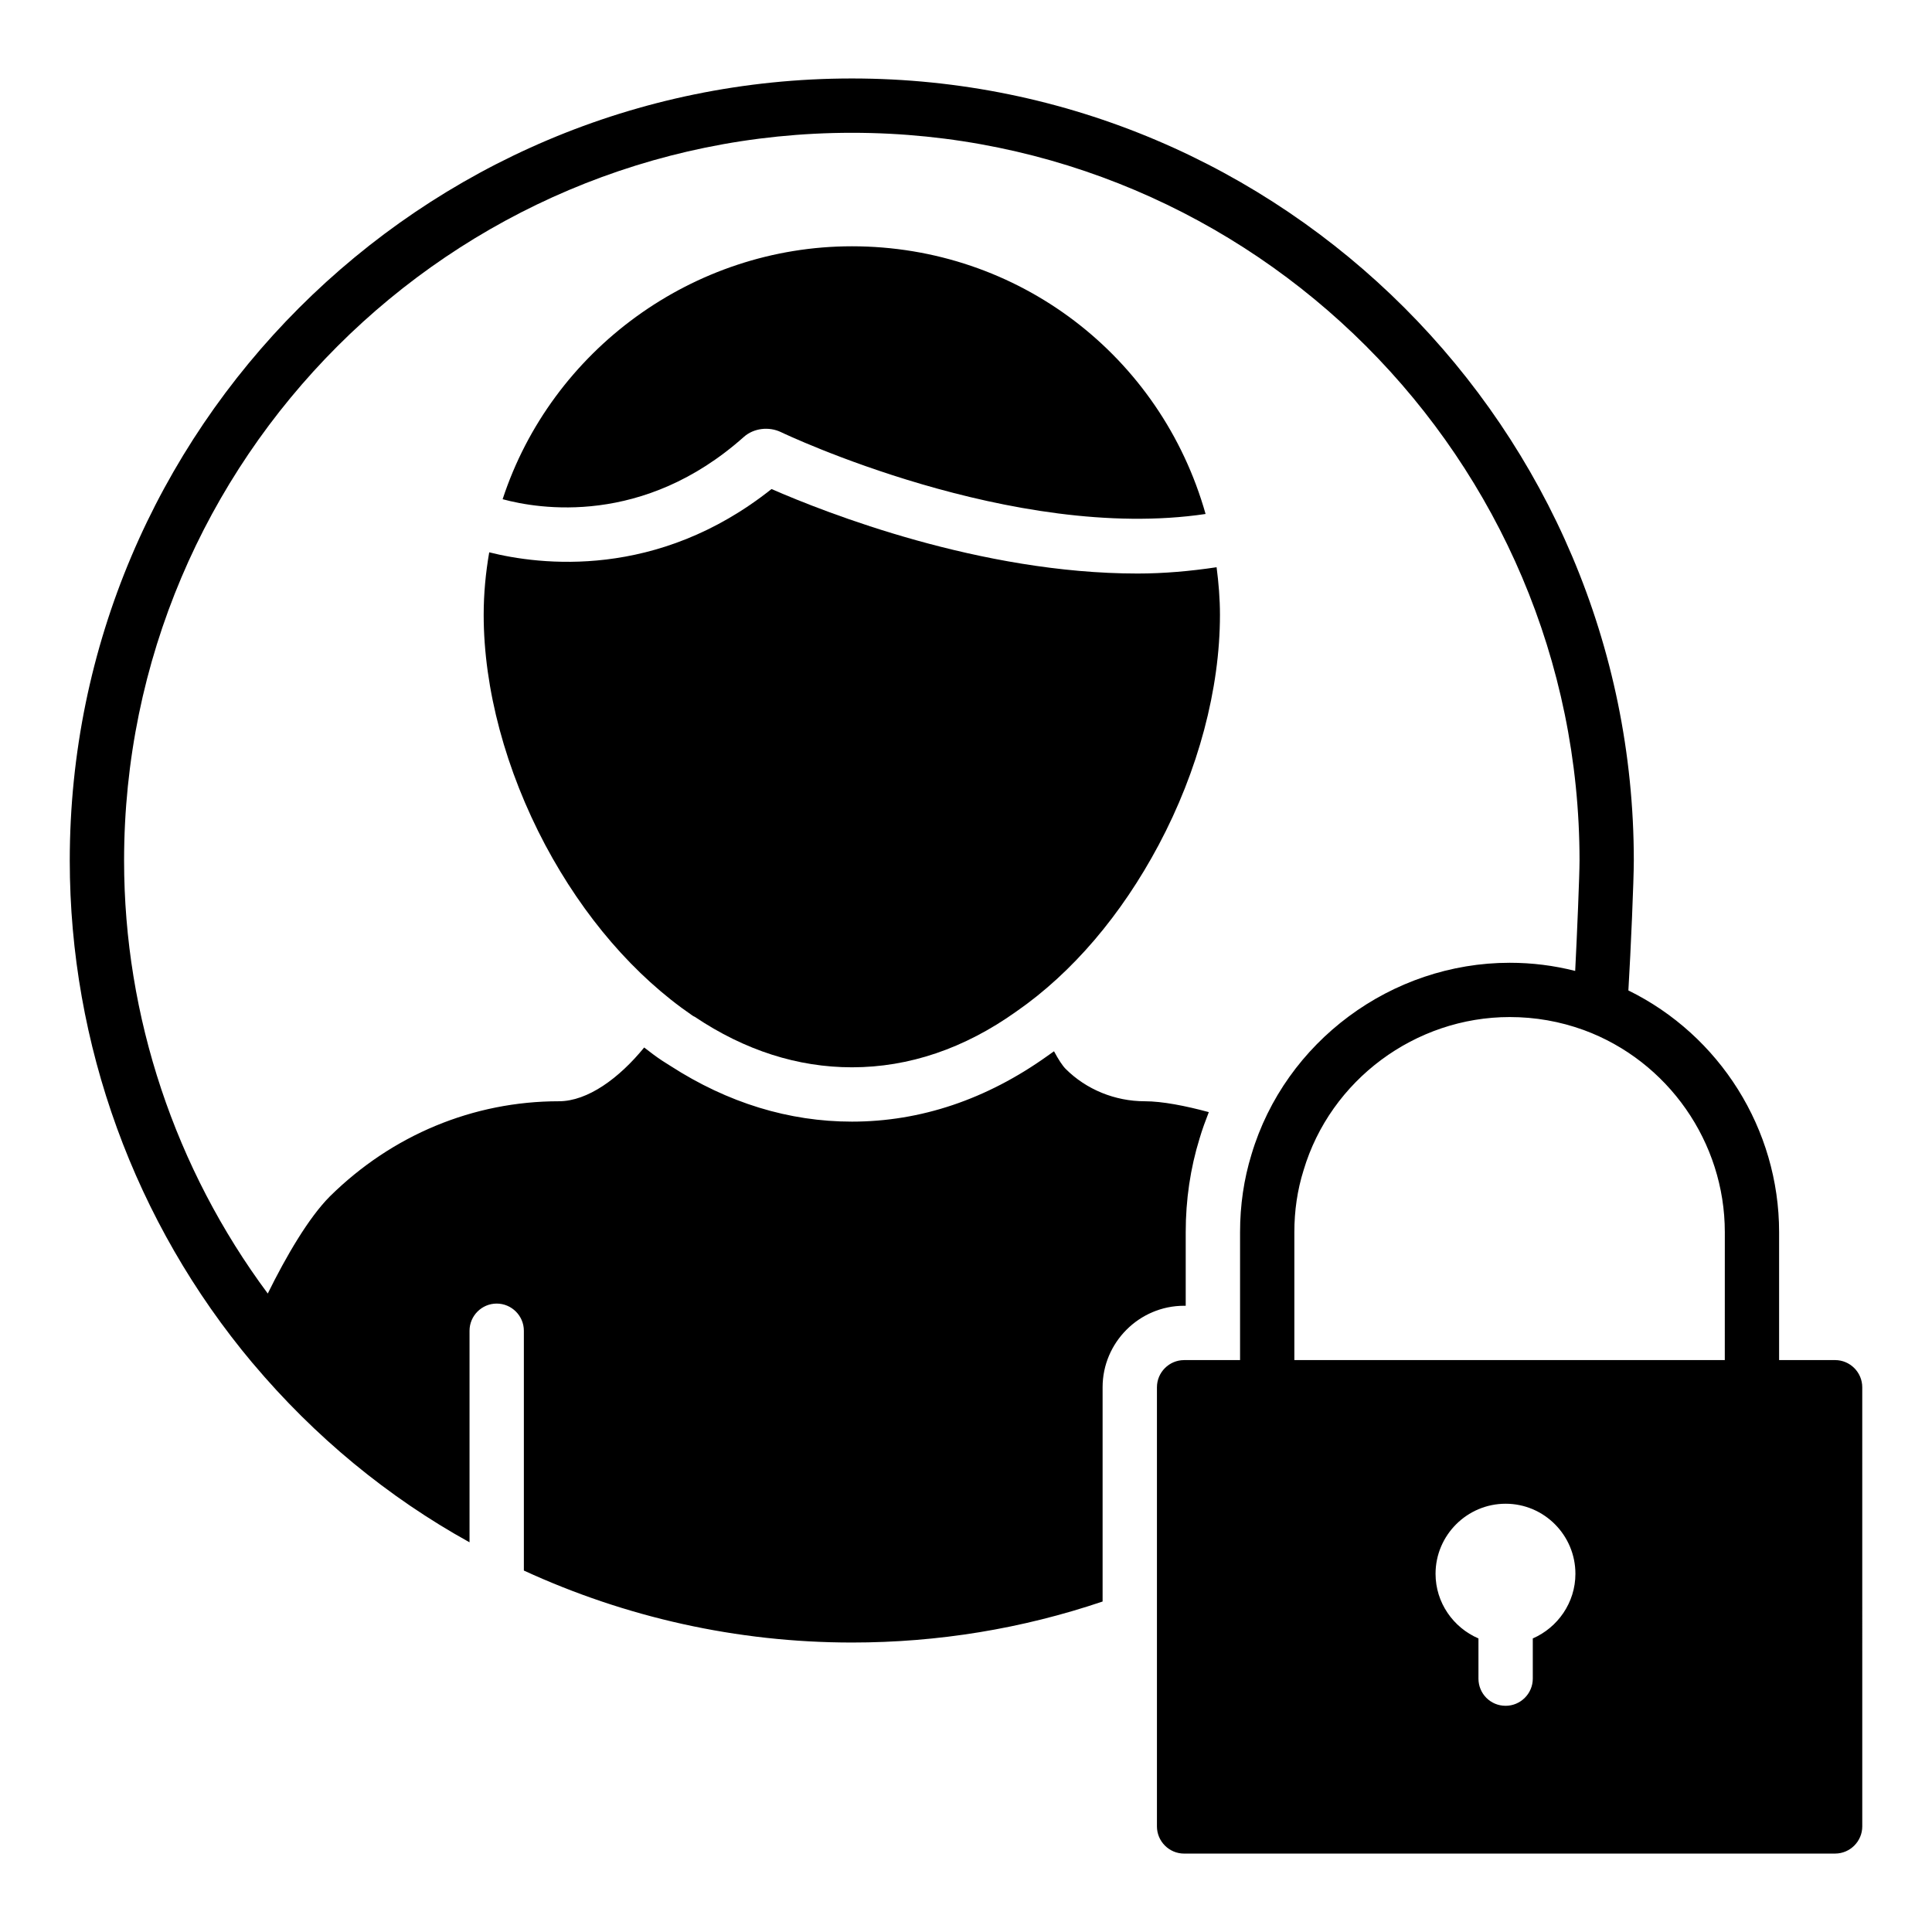
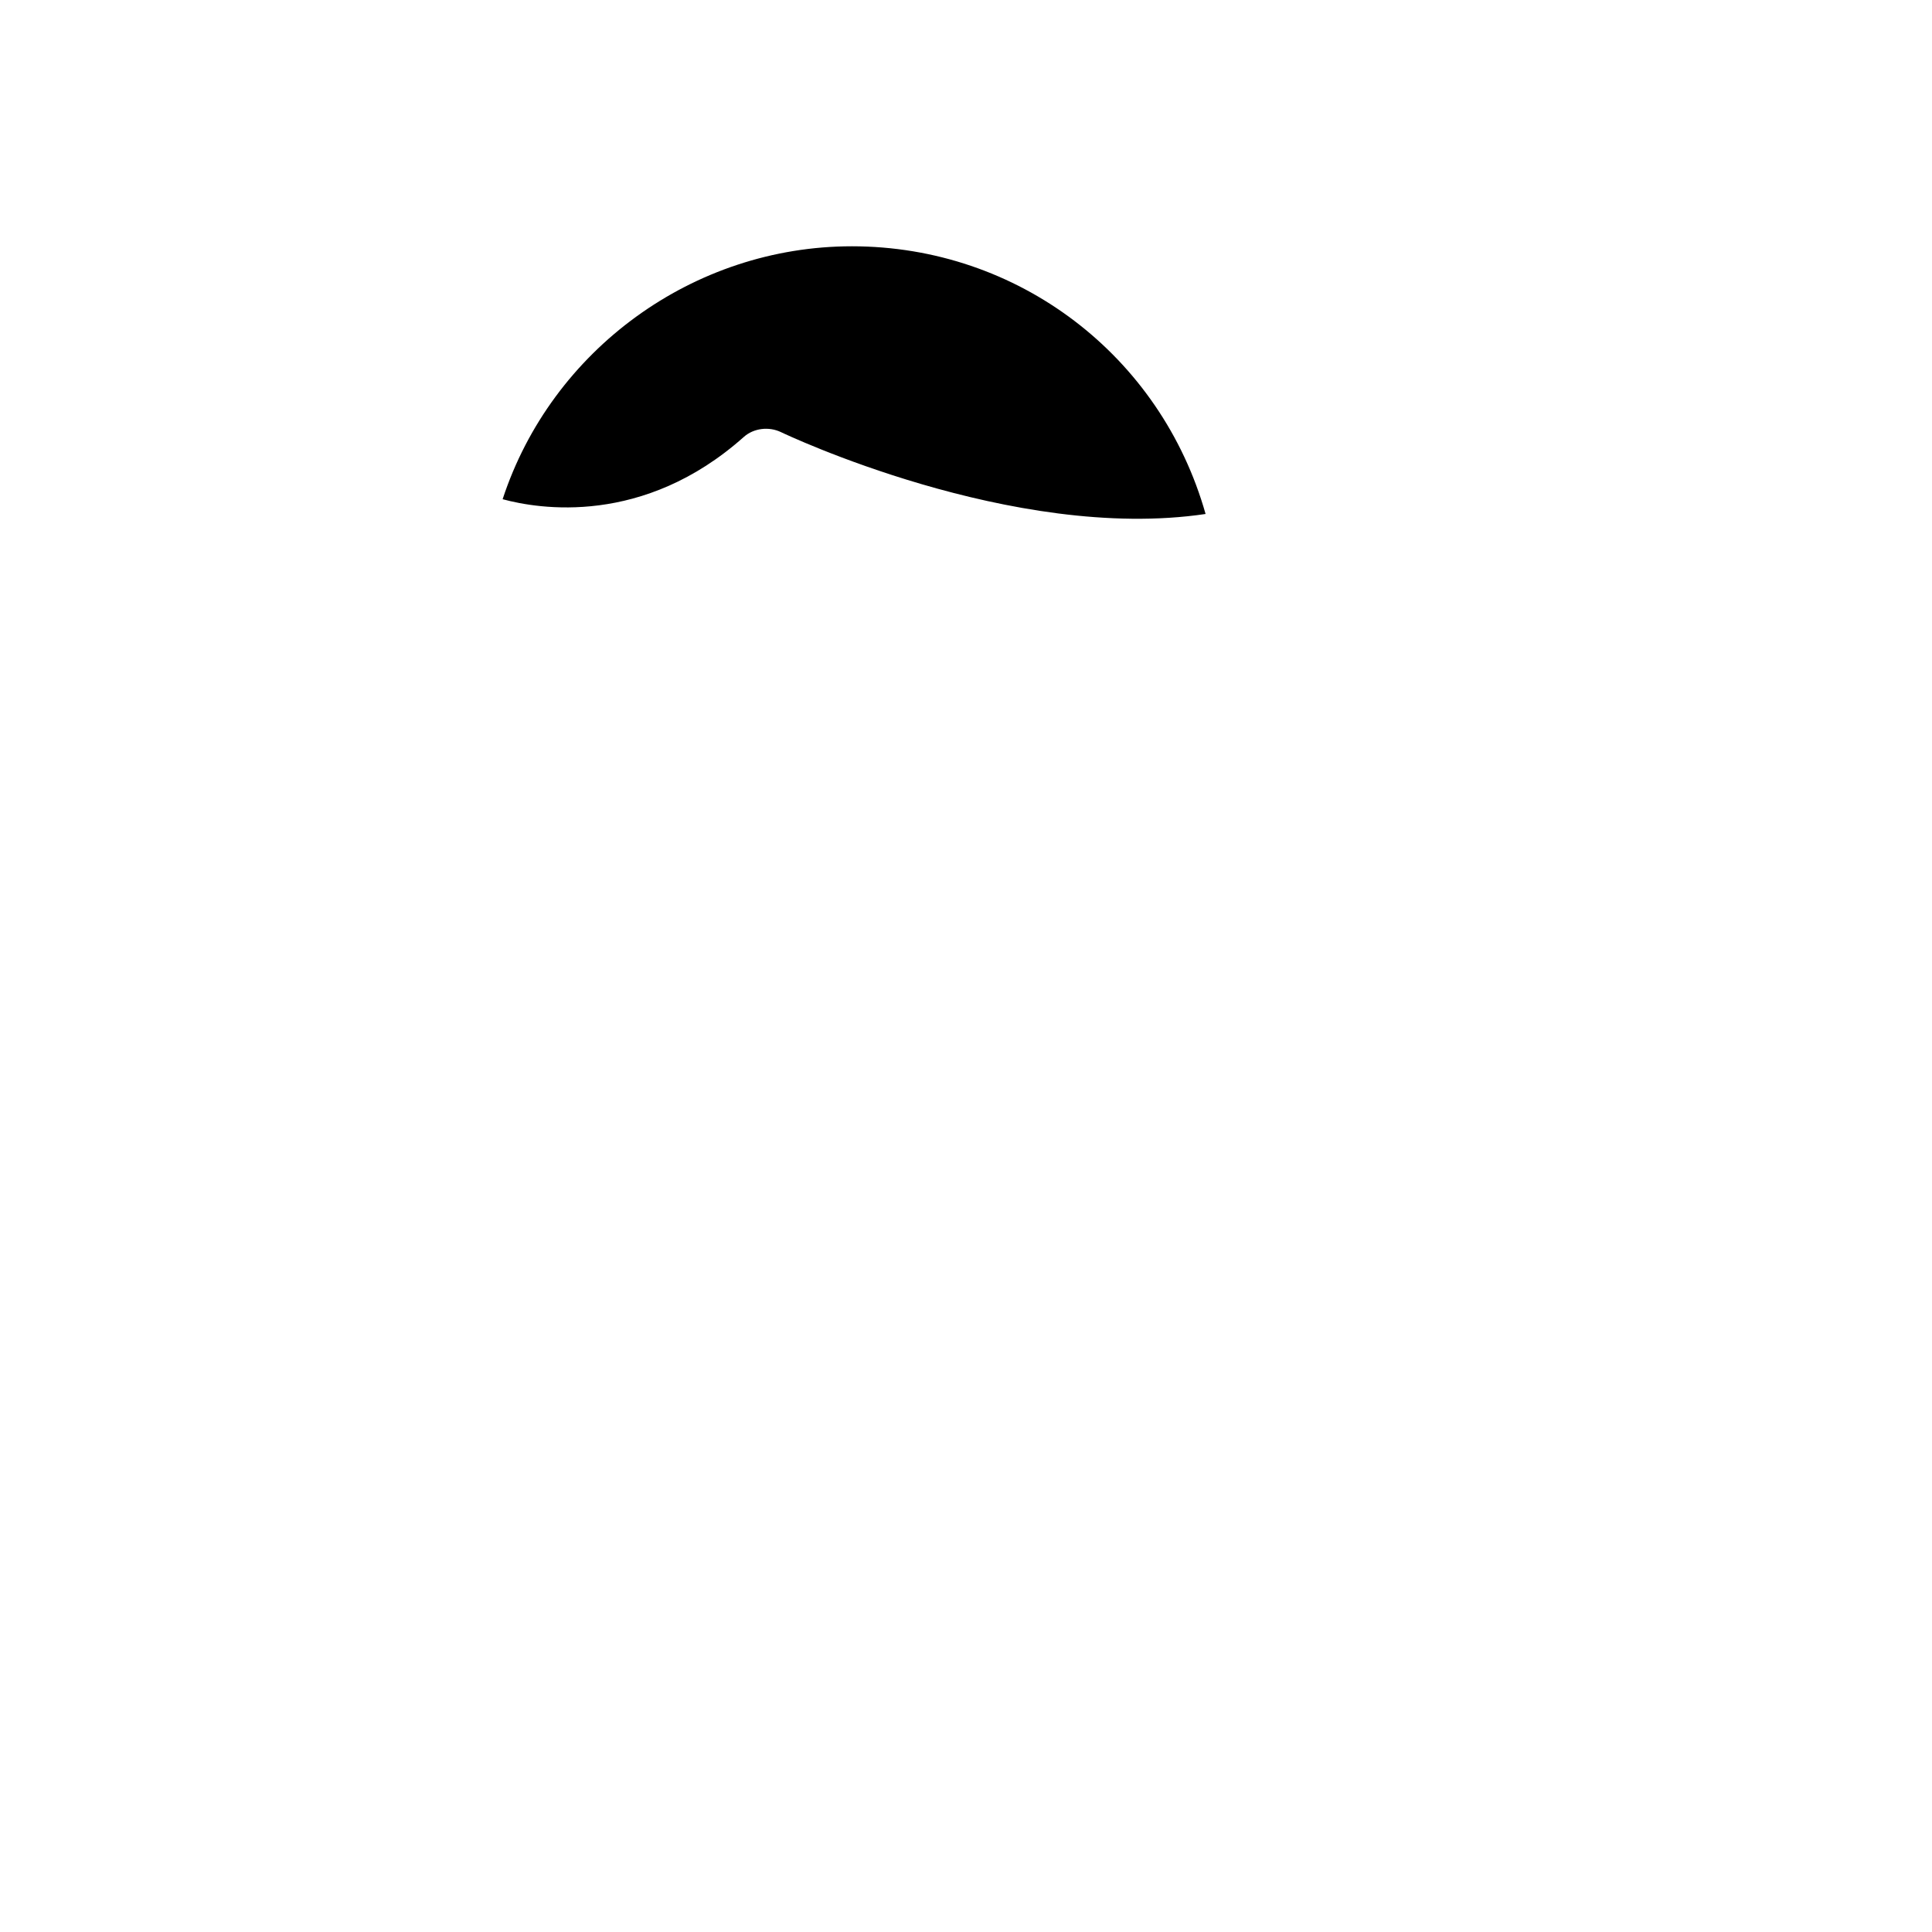
<svg xmlns="http://www.w3.org/2000/svg" fill="#000000" width="800px" height="800px" version="1.1" viewBox="144 144 512 512">
  <g>
    <path d="m350.99 258.53c0.629 0.305 61.418 29.277 112.5 21.68-11.867-41.969-49.707-70.941-93.723-70.941-42.039 0-79.582 27.434-92.566 67.027 9.535 2.59 37.301 7.223 63.926-16.512 2.59-2.312 6.629-2.816 9.863-1.254z" />
-     <path d="m272.18 306.94c0 19.578 5.828 41.242 16.34 61.031 10.148 19 23.605 34.617 38.938 45.129 0.215 0.145 0.434 0.289 0.648 0.359 13.316 8.926 27.348 13.387 41.672 13.387 15.113 0 29.797-4.965 43.617-14.828 14.828-10.293 27.781-25.551 37.641-44.047 10.508-19.719 16.266-41.383 16.266-61.031 0-4.242-0.348-8.449-0.891-12.617-6.934 1.039-13.941 1.668-20.953 1.668-41.602 0.004-82.488-16.059-96.996-22.391-30.332 24.109-61.504 20.105-74.812 16.77-0.941 5.418-1.469 10.949-1.469 16.57z" />
-     <path d="m630.31 504.43h-14.828v-33.898c0-27.348-15.762-52.18-39.945-64.055 0.648-10.652 1.441-29.363 1.441-34.402 0-114.29-92.988-207.28-207.21-207.28-114.29 0-207.28 92.988-207.28 207.28 0 48.652 17.203 95.941 48.438 133.15 0.07 0 0.07 0.07 0.07 0.07 16.41 19.504 35.844 35.484 57.434 47.43v-56.066c0-3.957 3.238-7.199 7.199-7.199 3.957 0 7.199 3.238 7.199 7.199v63.551c26.918 12.379 56.426 19.074 86.941 19.074 22.887 0 45.129-3.672 66.43-10.867v-56.785c0-11.875 9.715-21.594 21.594-21.594h0.434v-19.504c0-8.566 1.223-16.914 3.672-24.832 0.719-2.445 1.582-4.75 2.449-6.981-6.117-1.656-12.309-2.879-16.984-2.879-7.844 0-15.473-3.094-20.945-8.566-0.863-0.863-1.941-2.519-3.094-4.68-0.582 0.363-1.156 0.867-1.734 1.227-16.121 11.516-33.609 17.418-51.82 17.418-16.699 0-32.891-4.965-48.078-14.754l-2.16-1.367c-1.652-1.078-3.238-2.305-4.82-3.527-6.621 8.133-14.969 14.25-22.598 14.25-22.672 0-44.191 8.926-60.672 25.191-5.613 5.613-11.59 15.836-16.48 25.766-24.547-33.035-38.078-73.34-38.078-114.72 0-106.38 86.512-192.89 192.89-192.89 106.3 0 192.82 86.512 192.82 192.89 0 3.672-0.648 19.434-1.152 29.223-5.688-1.441-11.445-2.16-17.344-2.16-31.309 0-59.523 20.871-68.445 50.812-2.016 6.551-3.023 13.457-3.023 20.586v33.898h-14.828c-3.957 0-7.199 3.238-7.199 7.199v116.38c0 3.957 3.238 7.199 7.199 7.199l172.52-0.004c3.957 0 7.199-3.238 7.199-7.199l-0.004-116.38c0-3.961-3.238-7.199-7.195-7.199zm-80.105 73.773v10.652c0 3.957-3.238 7.199-7.199 7.199-4.031 0-7.199-3.238-7.199-7.199v-10.652c-6.695-2.879-11.371-9.5-11.371-17.129 0-10.219 8.348-18.57 18.57-18.57 10.219 0 18.496 8.348 18.496 18.57 0 7.629-4.676 14.25-11.297 17.129zm50.883-73.773h-114.07v-33.898c0-5.688 0.793-11.156 2.445-16.41 7.125-23.895 29.582-40.594 54.629-40.594 6.766 0 13.316 1.152 19.648 3.453 22.312 8.203 37.355 29.727 37.355 53.547z" />
  </g>
</svg>